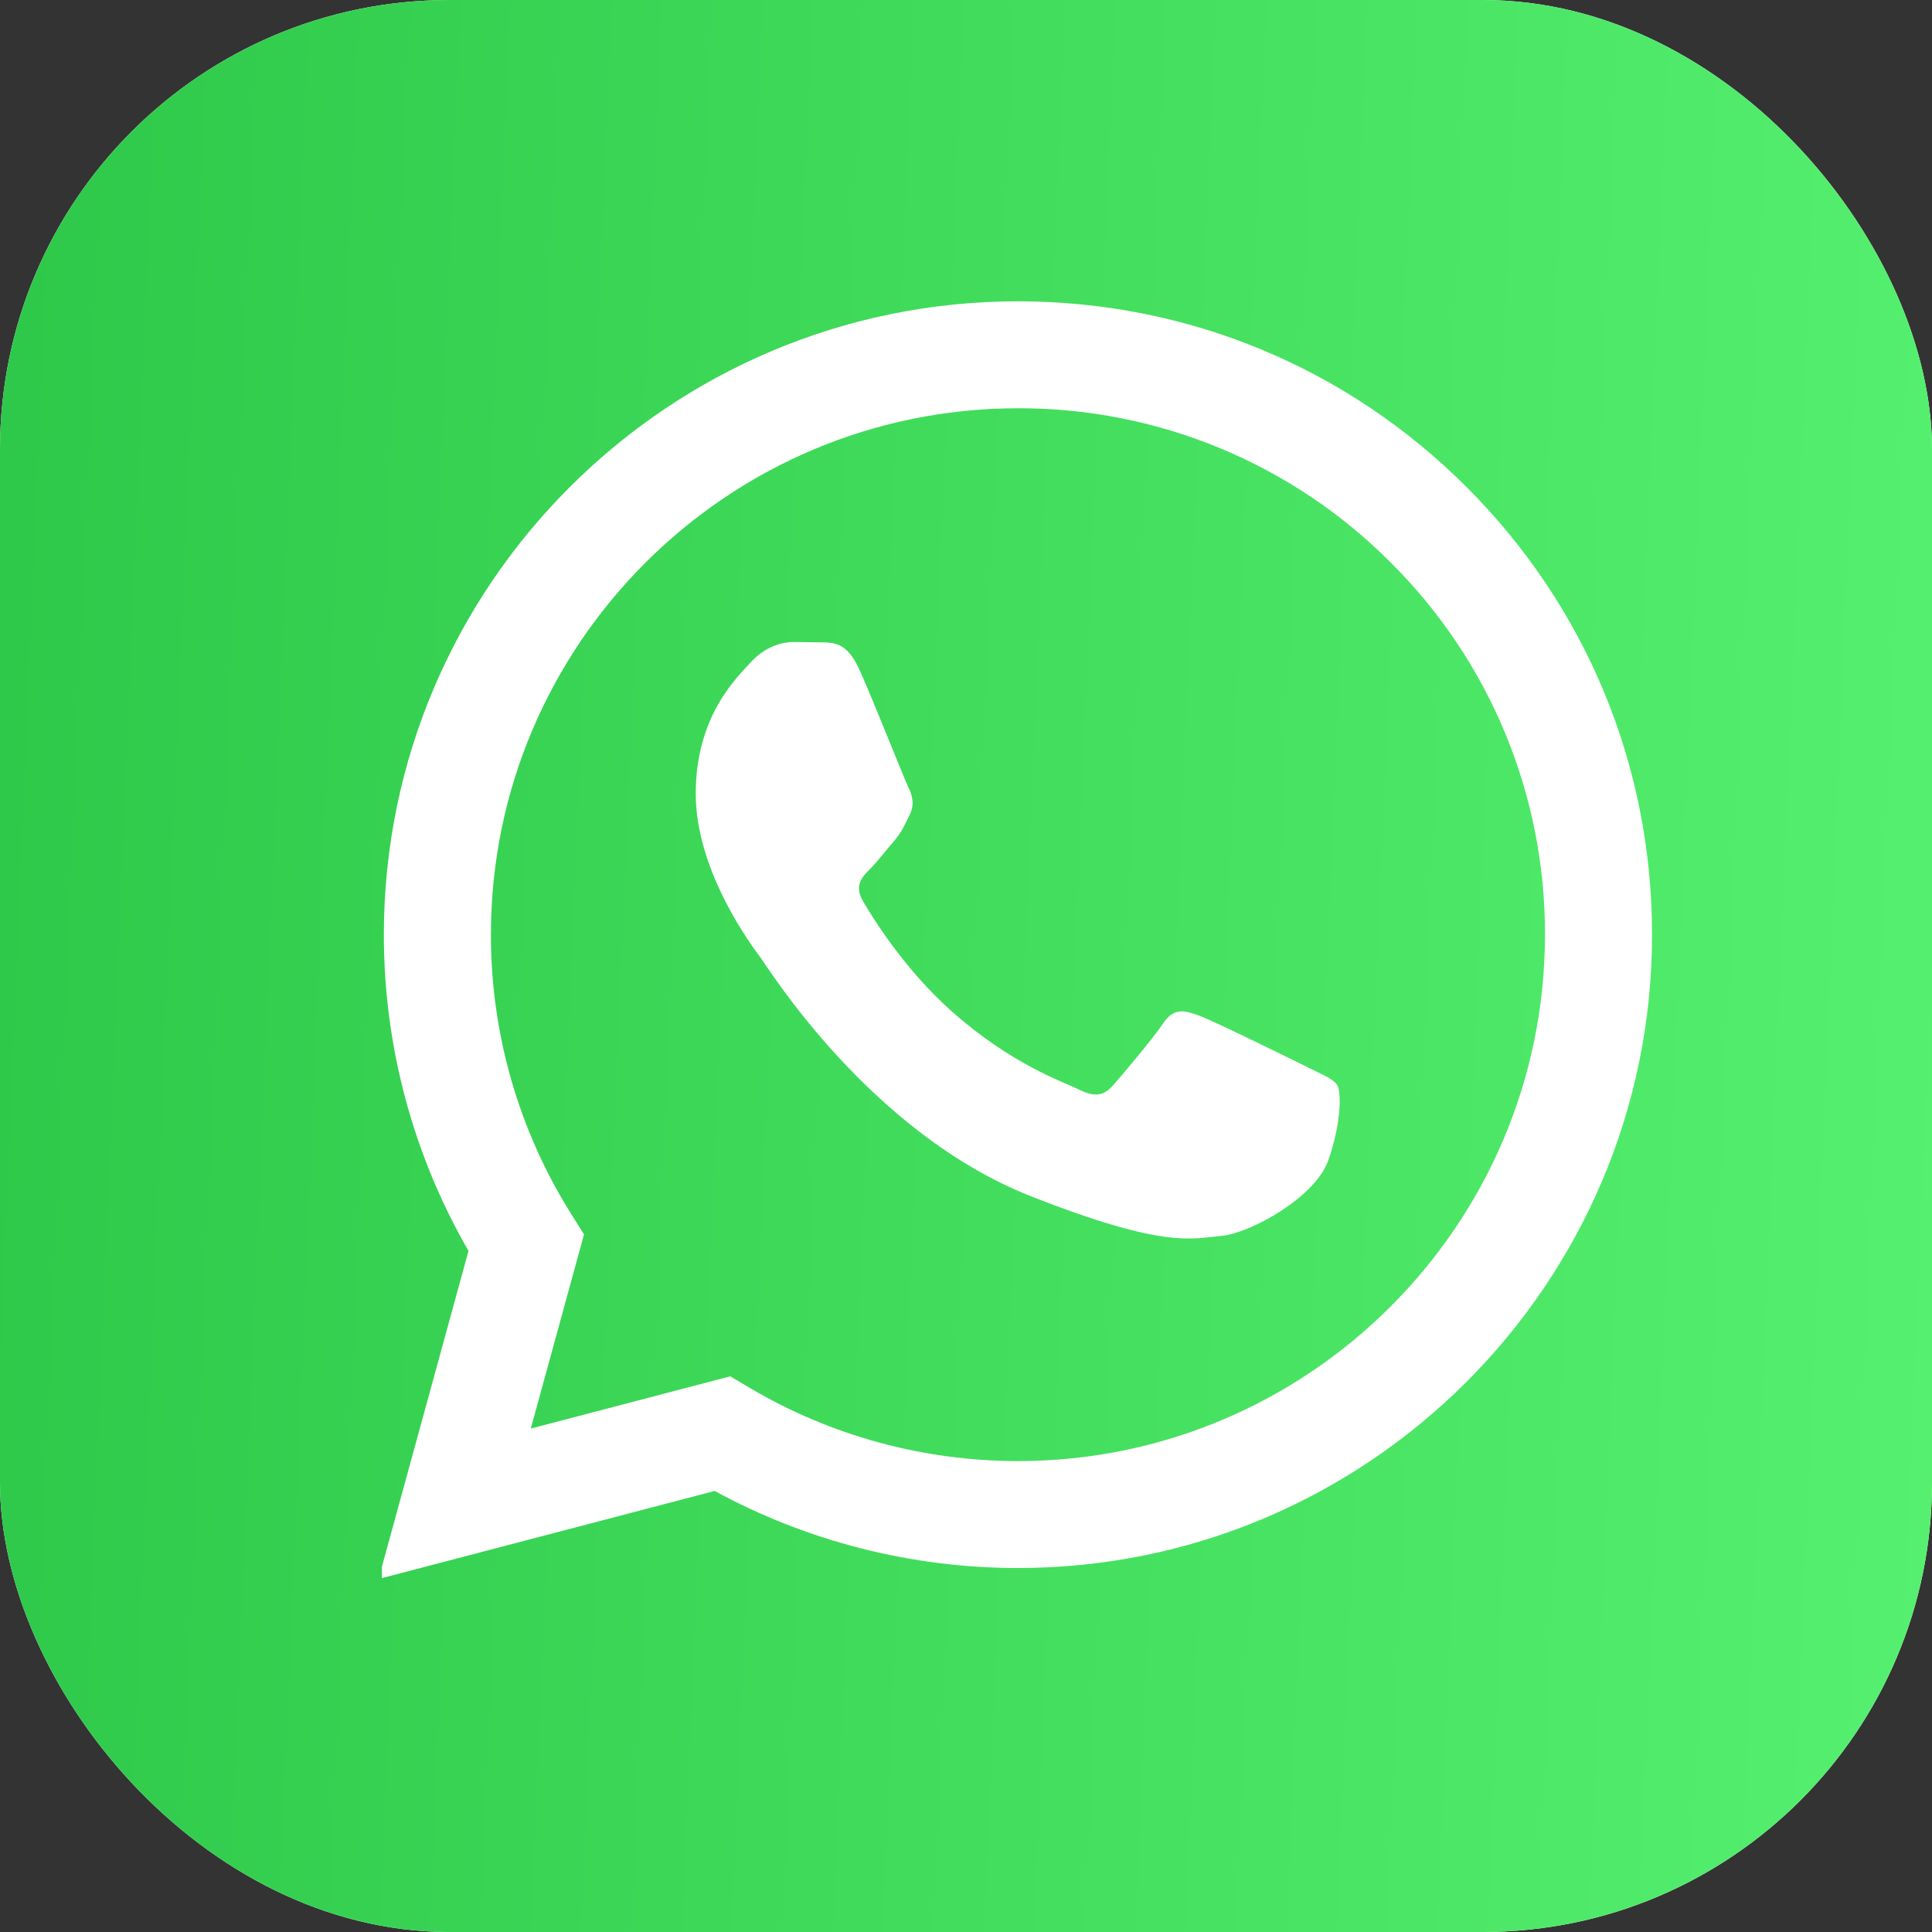
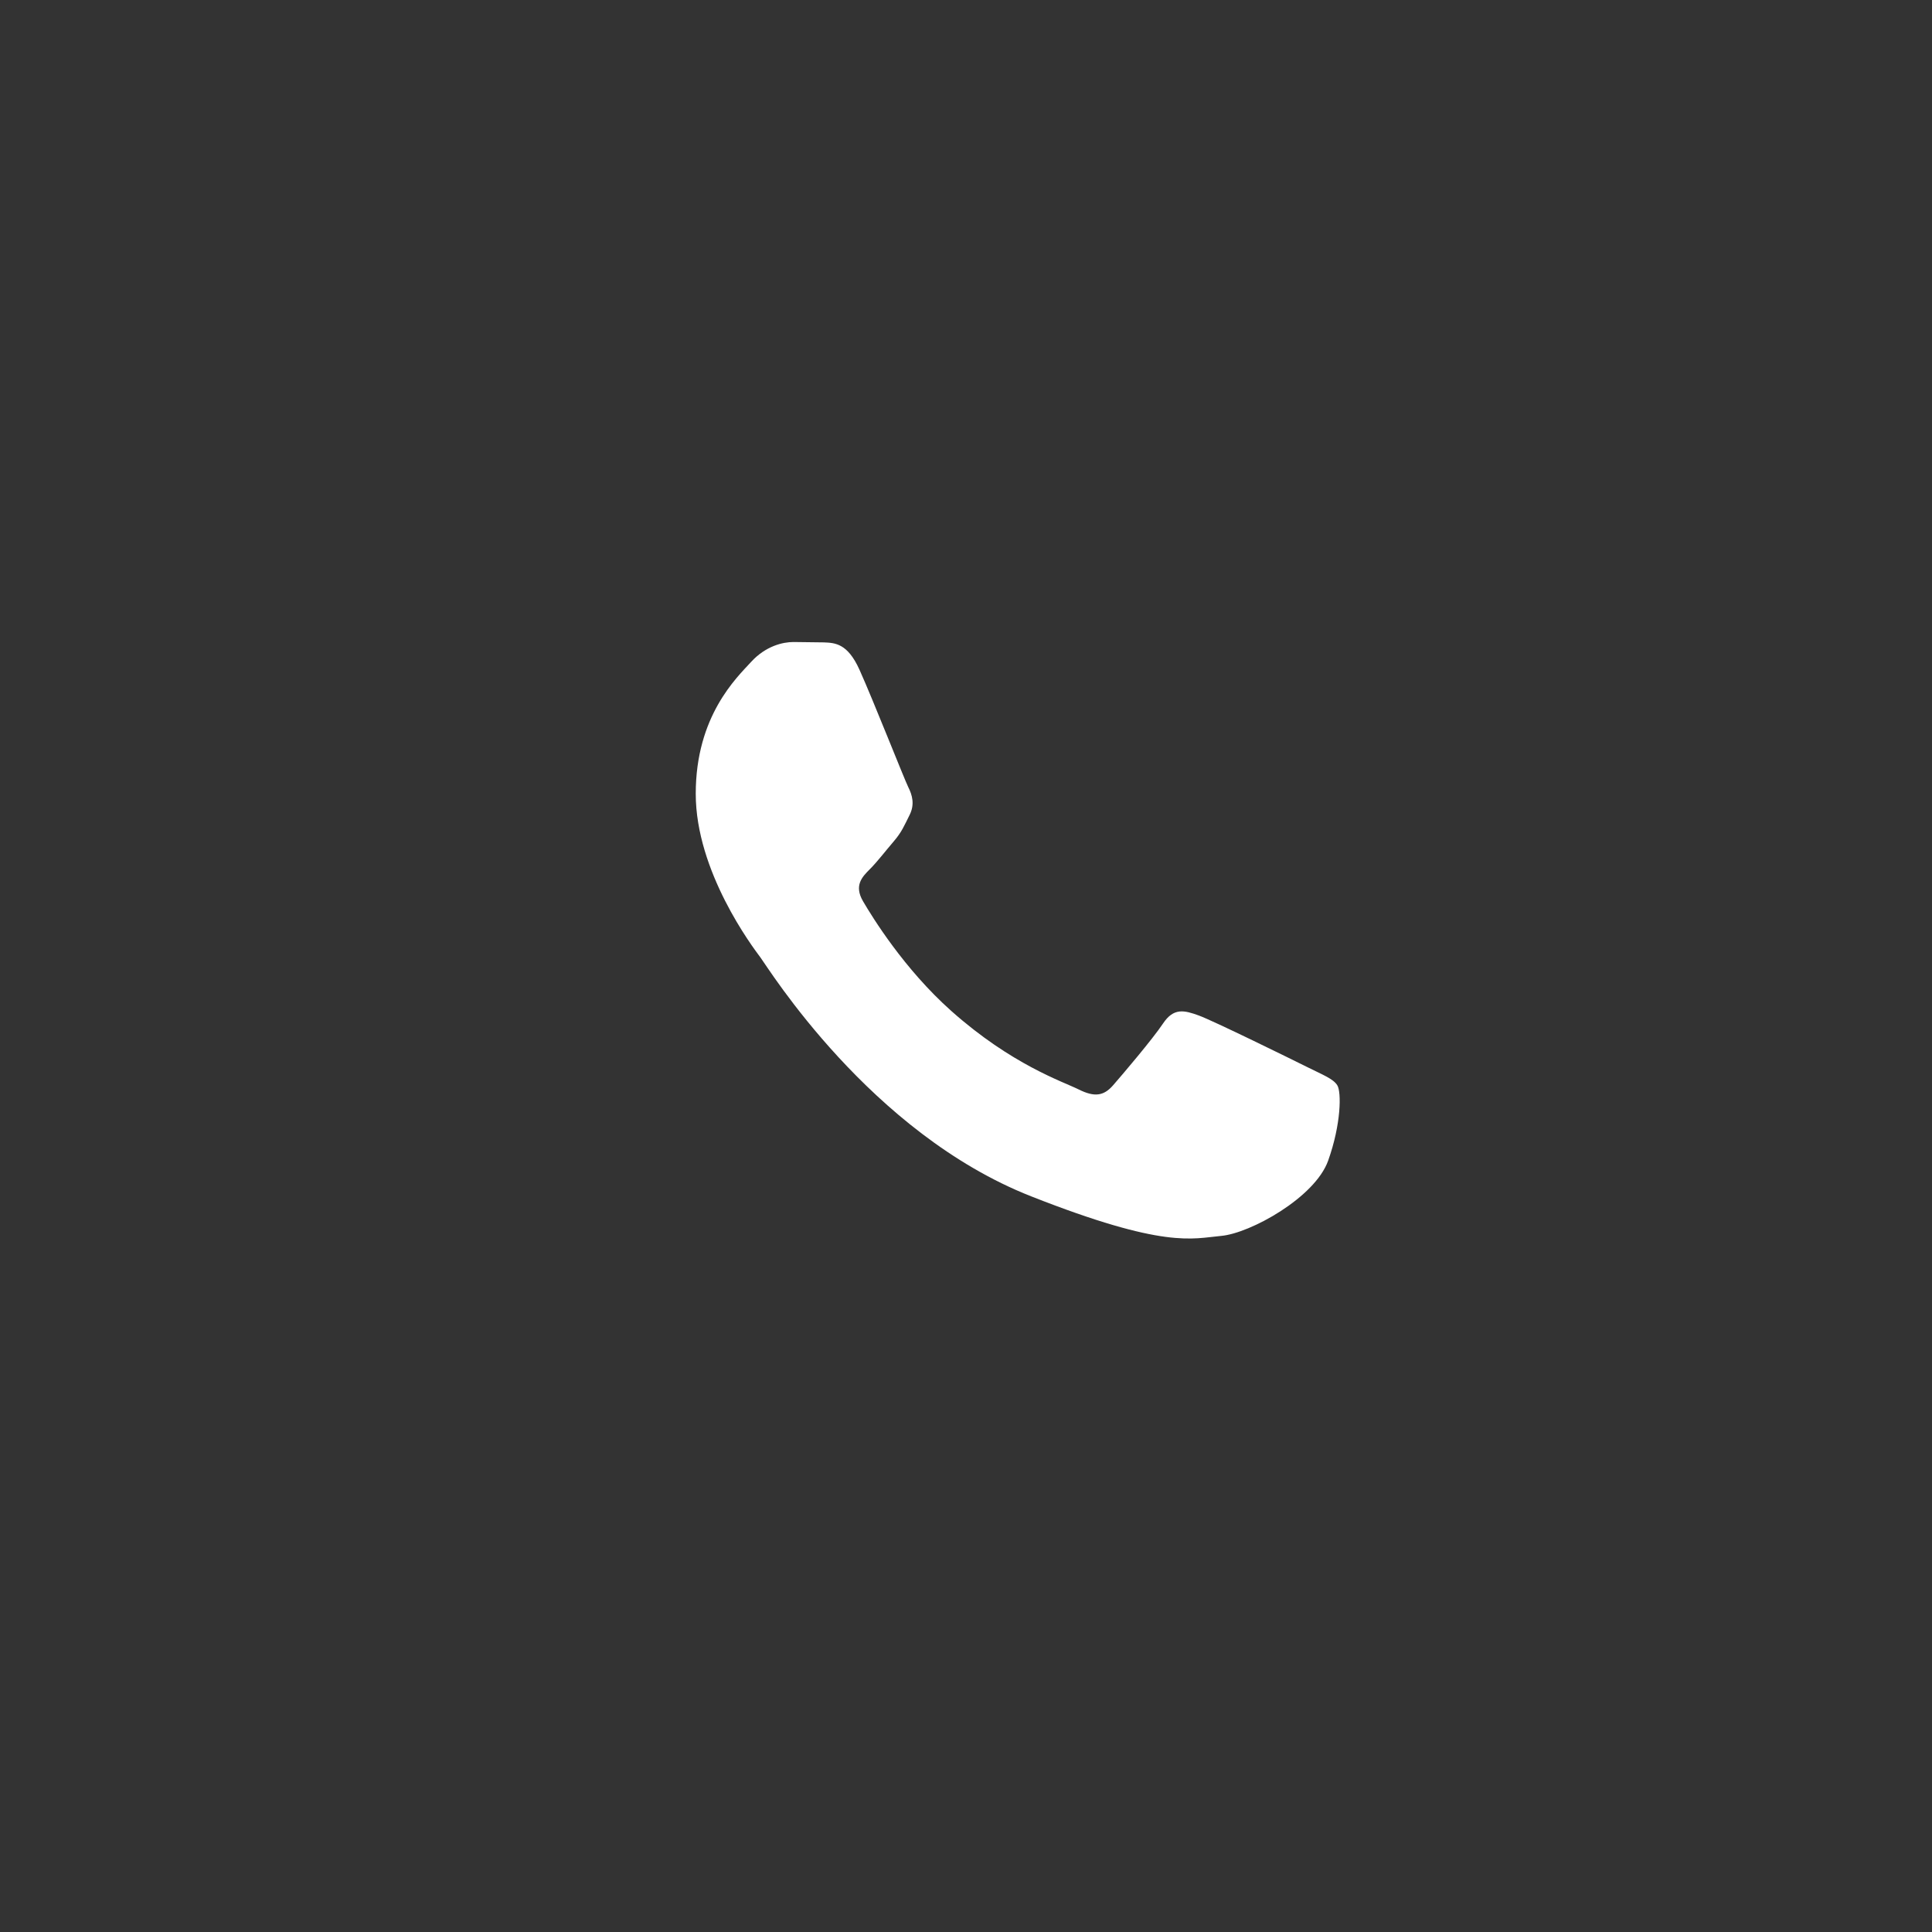
<svg xmlns="http://www.w3.org/2000/svg" width="258" height="258" viewBox="0 0 258 258" fill="none">
  <rect x="0" y="0" width="258" height="258" fill="#333333" stroke="none" />
  <g clip-path="url(#clip0_10970_584)">
-     <rect width="258" height="258" rx="60" fill="white" />
-     <rect x="-12" y="-6" width="271" height="274" fill="url(#paint0_linear_10970_584)" />
    <g clip-path="url(#clip1_10970_584)">
-       <path fill-rule="evenodd" clip-rule="evenodd" d="M62.564 167.048L50.55 210.859L95.438 199.102C107.806 205.838 121.73 209.389 135.901 209.394H135.938C182.606 209.394 220.595 171.462 220.616 124.848C220.624 102.257 211.827 81.014 195.838 65.034C179.849 49.053 158.589 40.249 135.939 40.237C89.264 40.237 51.281 78.163 51.261 124.78C51.243 139.617 55.142 154.196 62.564 167.048ZM65.557 124.786C65.571 86.041 97.142 54.519 135.964 54.519C145.21 54.497 154.369 56.307 162.91 59.845C171.451 63.382 179.204 68.576 185.722 75.127C192.275 81.641 197.47 89.39 201.005 97.924C204.54 106.457 206.346 115.607 206.316 124.842C206.301 163.589 174.73 195.114 135.938 195.114H135.911C123.279 195.107 110.893 191.721 100.09 185.318L97.517 183.796L70.88 190.772L77.991 164.842L76.316 162.183C69.268 150.982 65.538 138.016 65.557 124.786Z" fill="white" />
      <path fill-rule="evenodd" clip-rule="evenodd" d="M114.775 89.436C113.189 85.917 111.52 85.846 110.013 85.785L105.958 85.735C104.547 85.735 102.254 86.264 100.316 88.379C98.378 90.494 92.91 95.606 92.91 106.003C92.91 116.4 100.492 126.446 101.549 127.857C102.605 129.269 116.185 151.285 137.692 159.755C155.563 166.794 159.2 165.394 163.081 165.042C166.961 164.691 175.599 159.931 177.361 154.996C179.123 150.062 179.124 145.834 178.595 144.95C178.067 144.066 176.656 143.541 174.539 142.483C172.421 141.426 162.021 136.314 160.082 135.608C158.142 134.902 156.733 134.552 155.32 136.667C153.908 138.782 149.858 143.539 148.624 144.95C147.389 146.36 146.156 146.537 144.039 145.481C141.921 144.425 135.108 142.192 127.024 134.993C120.735 129.392 116.489 122.474 115.253 120.361C114.017 118.247 115.122 117.102 116.183 116.049C117.133 115.102 118.298 113.581 119.358 112.348C120.418 111.114 120.767 110.233 121.471 108.825C122.176 107.417 121.825 106.18 121.295 105.123C120.766 104.067 116.655 93.615 114.775 89.436Z" fill="white" />
    </g>
  </g>
  <defs>
    <linearGradient id="paint0_linear_10970_584" x1="-22.265" y1="-168.37" x2="300.109" y2="-154.849" gradientUnits="userSpaceOnUse">
      <stop stop-color="#29C445" />
      <stop offset="1" stop-color="#59F473" />
    </linearGradient>
    <clipPath id="clip0_10970_584">
      <rect width="258" height="258" rx="60" fill="white" />
    </clipPath>
    <clipPath id="clip1_10970_584">
      <rect width="170" height="171.024" fill="white" transform="translate(51 40)" />
    </clipPath>
  </defs>
</svg>